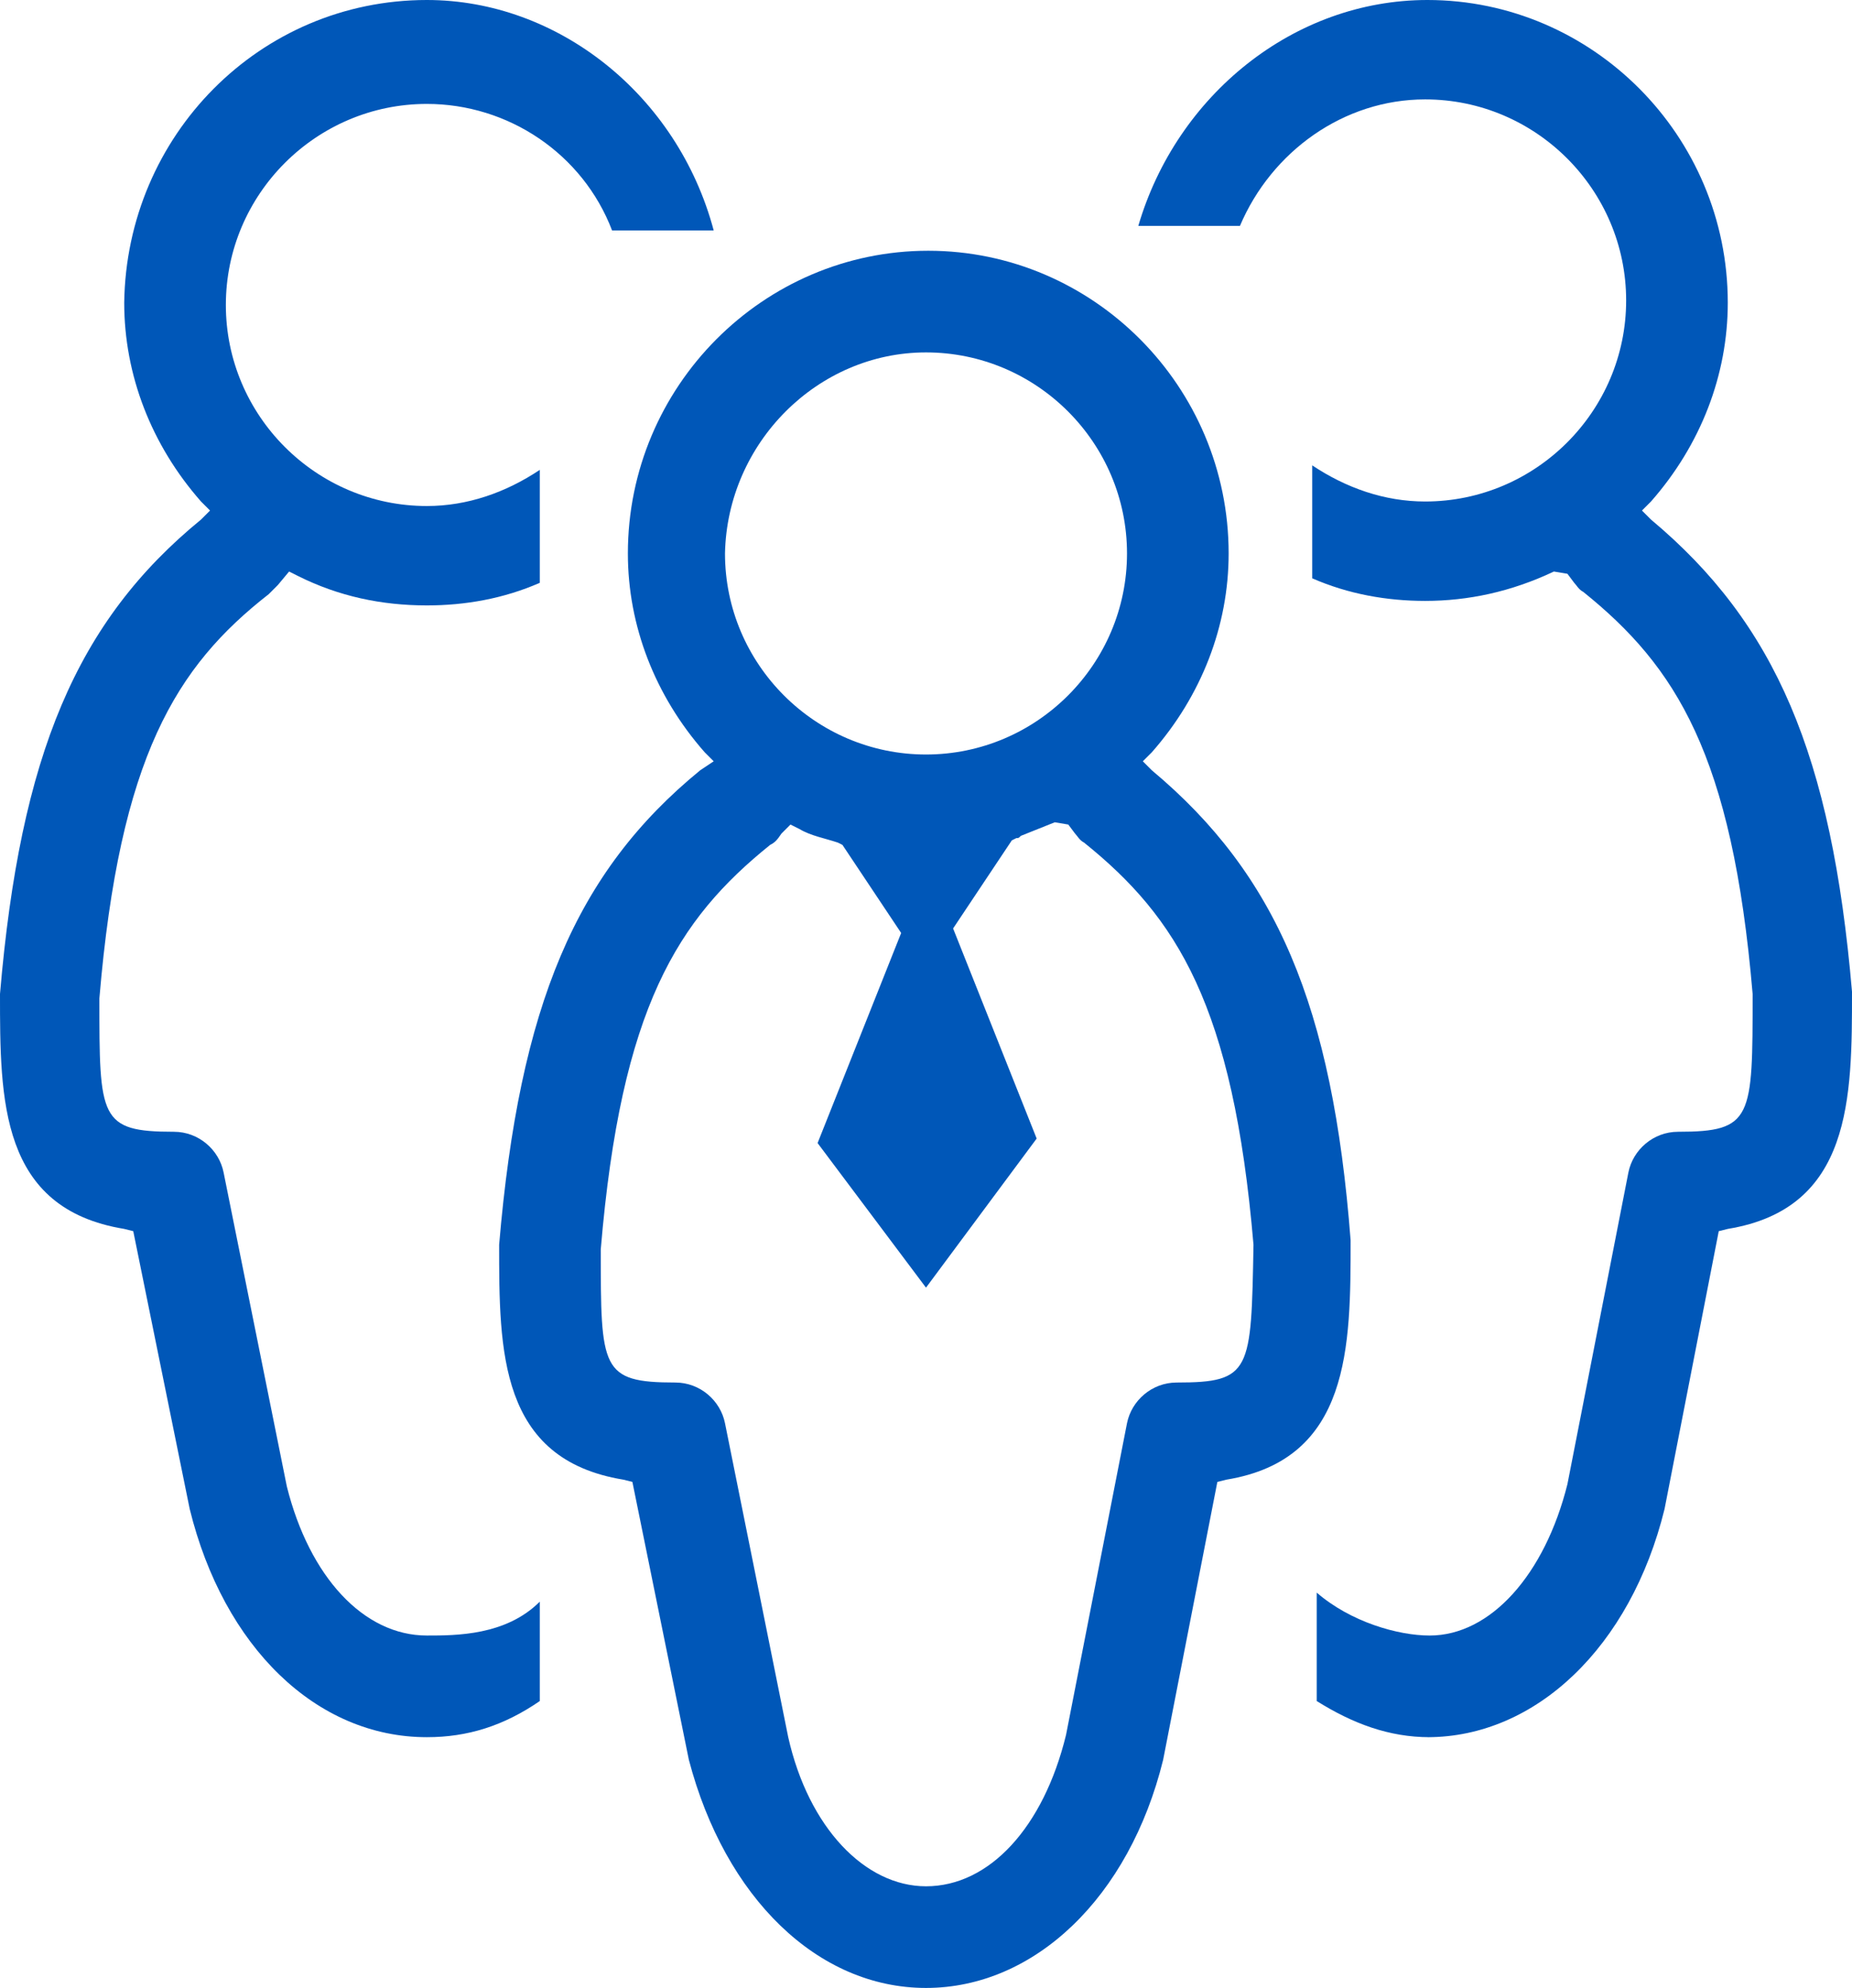
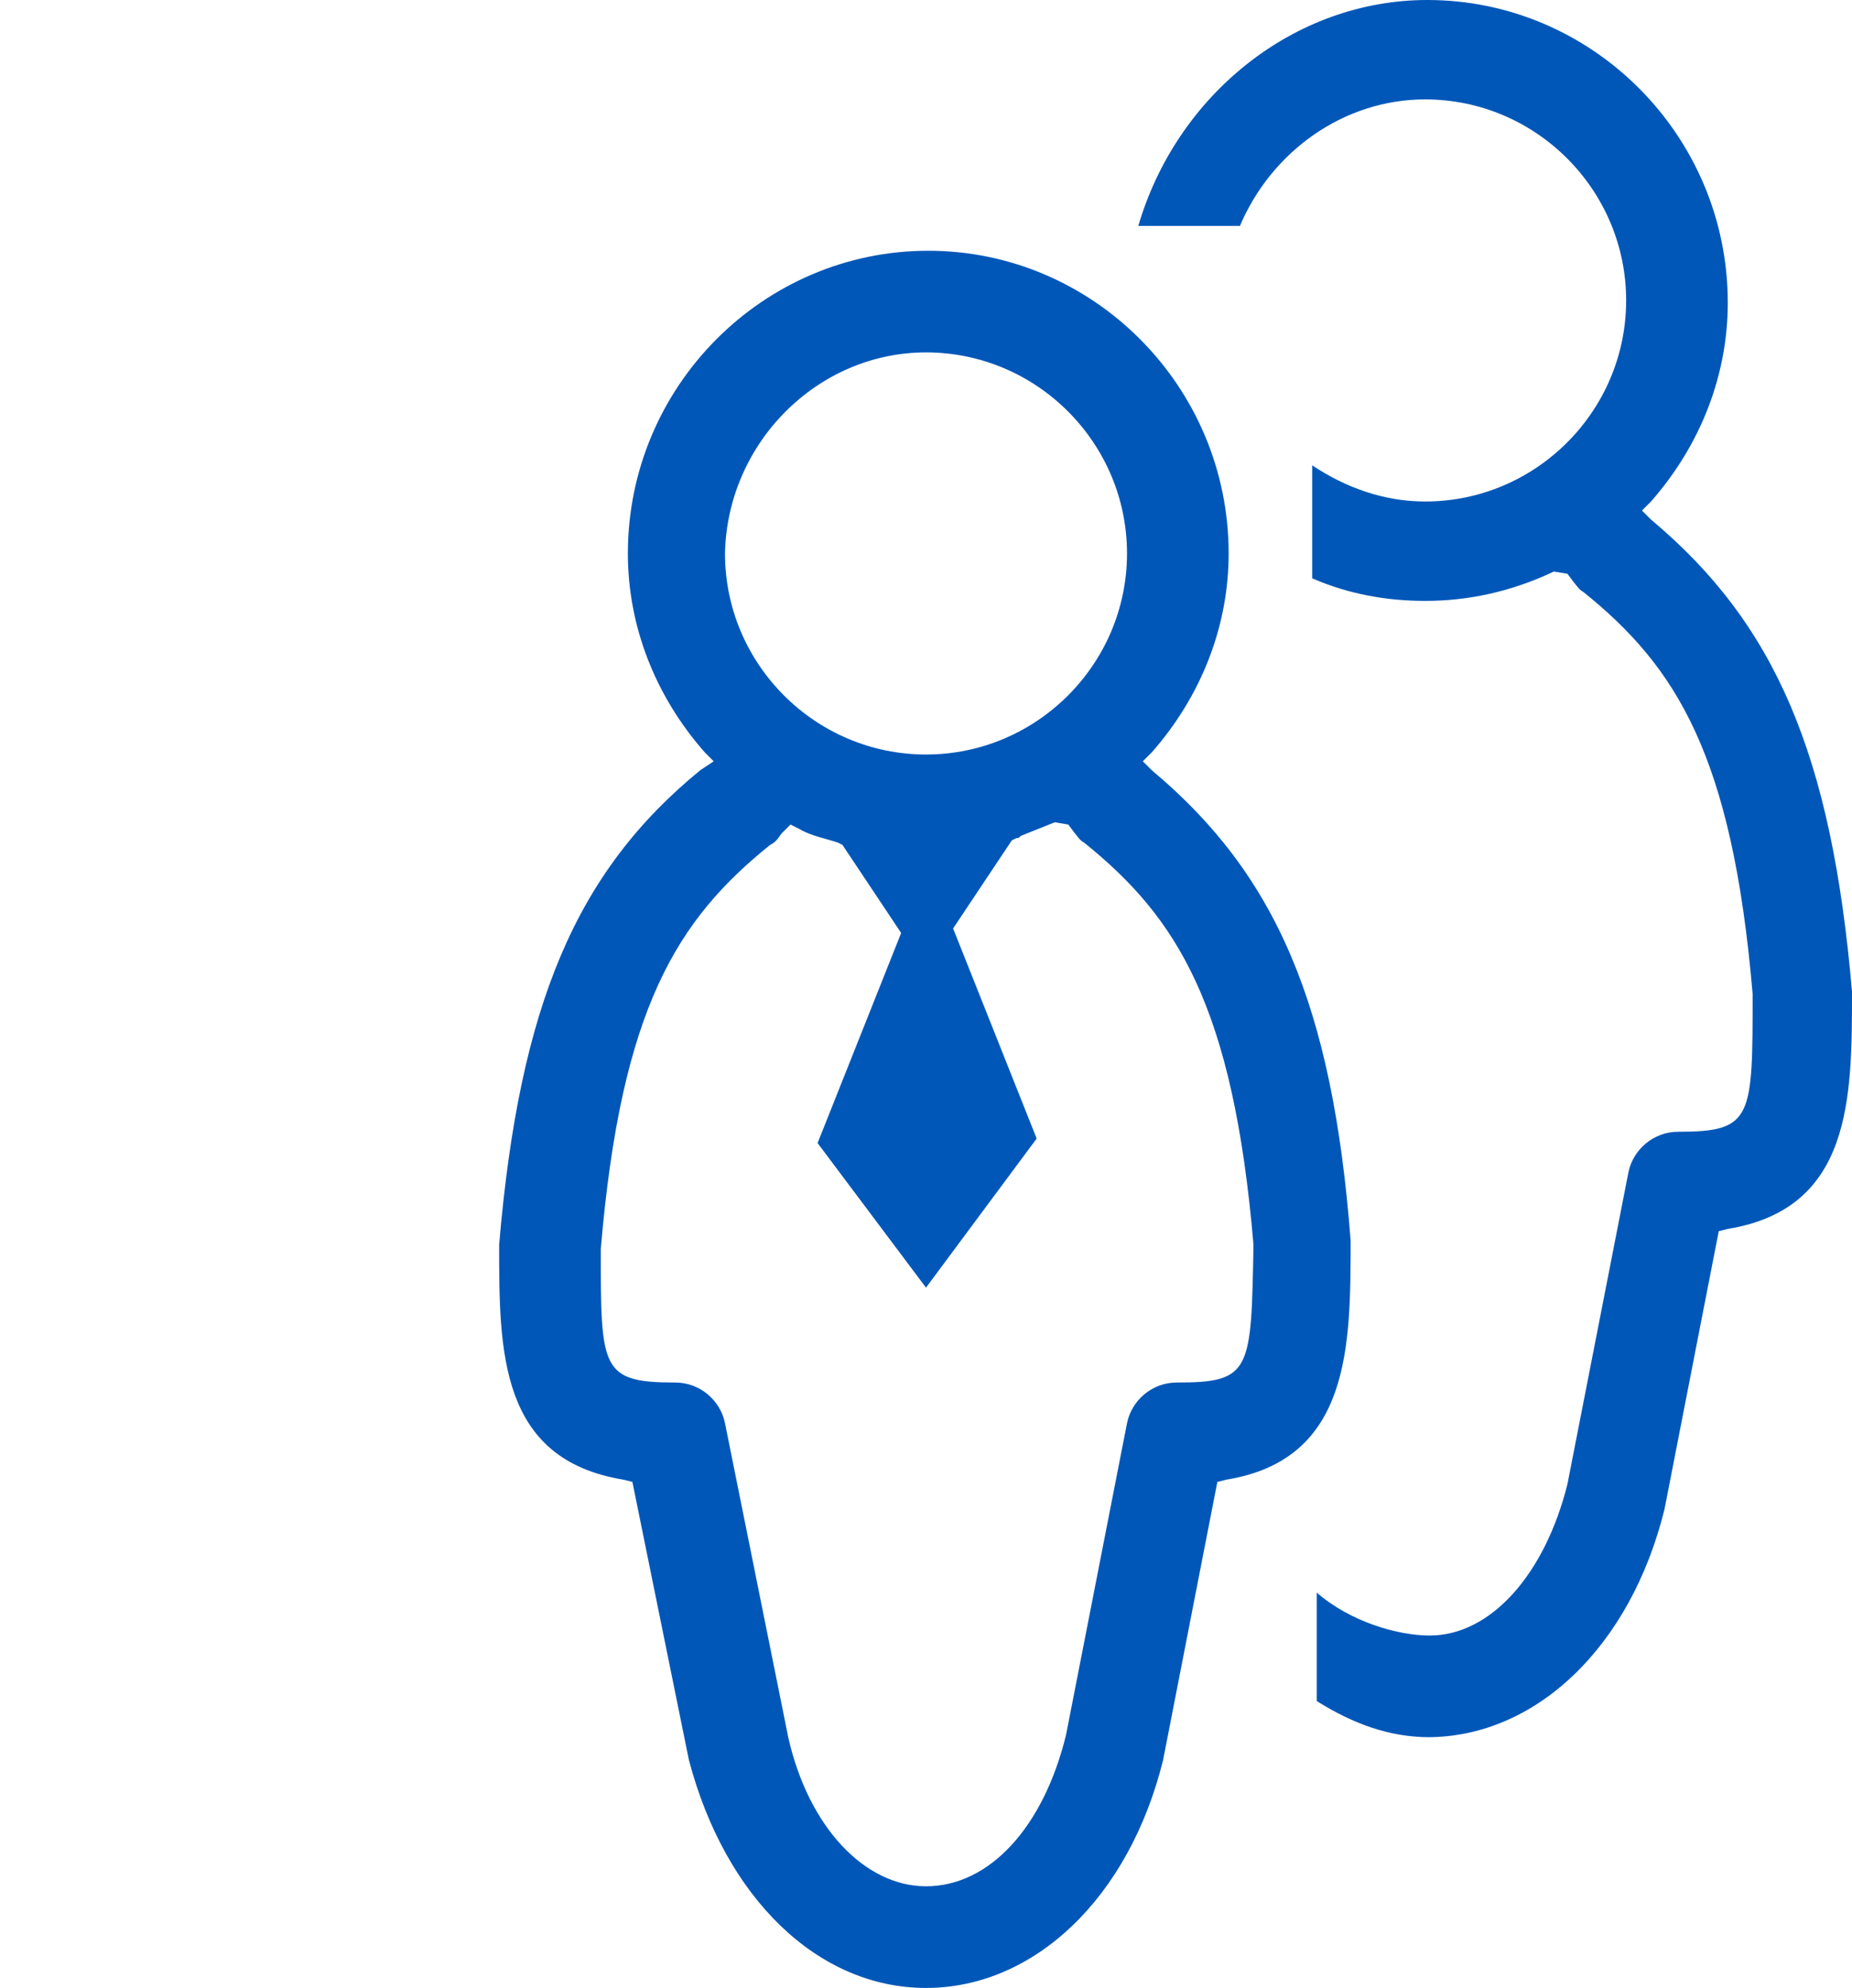
<svg xmlns="http://www.w3.org/2000/svg" version="1.1" id="Layer_1" x="0px" y="0px" viewBox="0 0 82 88" style="enable-background:new 0 0 82 88;" xml:space="preserve">
  <style type="text/css">
	.st0{fill:#0057B8;}
</style>
  <g>
-     <path class="st0" d="M12.7,65.8L9.9,51.9c-0.2-1-1.1-1.8-2.2-1.8c-3.3,0-3.3-0.6-3.3-5.9c0.9-10.7,3.4-14.7,7.5-17.9   c0.1-0.1,0.3-0.3,0.4-0.4l0.5-0.6l0.4,0.2c1.8,0.9,3.7,1.3,5.7,1.3c1.7,0,3.4-0.3,5-1v-5c-1.5,1-3.2,1.6-5,1.6   c-4.9,0-8.9-4-8.9-8.9c0-4.9,4-8.9,8.9-8.9c3.6,0,6.9,2.2,8.2,5.6h4.5C30,4.2,24.7,0,18.9,0C11.5,0,5.6,6,5.5,13.4   c0,3.2,1.2,6.3,3.4,8.8l0.4,0.4L8.9,23c-5.5,4.5-8,10.4-8.9,21c0,4.7,0,9.5,5.5,10.4l0.4,0.1l2.5,12.3c1.5,6.1,5.6,10.1,10.5,10.1   c1.8,0,3.4-0.5,5-1.6v-4.4c-1.5,1.5-3.7,1.5-5,1.5C16.1,72.4,13.7,69.8,12.7,65.8z" />
    <path class="st0" d="M51,34.1l-0.4-0.4l0.4-0.4c2.2-2.5,3.4-5.6,3.4-8.8c0-7.4-6-13.4-13.3-13.4c-7.3,0-13.3,6-13.3,13.4   c0,3.2,1.2,6.3,3.4,8.8l0.4,0.4L31,34.1c-5.5,4.5-8,10.4-8.9,21c0,4.7,0,9.5,5.5,10.4l0.4,0.1l2.5,12.3C32.1,84,36.2,88,41,88   c4.8,0,9-4,10.5-10.1l2.4-12.3l0.4-0.1c5.5-0.9,5.5-5.9,5.5-10.6C59,44.5,56.5,38.7,51,34.1z M41,15.6c4.9,0,8.9,4,8.9,8.9   c0,4.9-4,8.9-8.9,8.9c-4.9,0-8.9-4-8.9-8.9C32.2,19.6,36.2,15.6,41,15.6z M52.1,61.2c-1.1,0-2,0.8-2.2,1.8l-2.7,13.8   c-1,4.1-3.4,6.7-6.2,6.7c-2.7,0-5.2-2.6-6.1-6.6L32.1,63c-0.2-1-1.1-1.8-2.2-1.8c-3.3,0-3.3-0.6-3.3-5.9   c0.9-10.7,3.4-14.6,7.5-17.9c0.2-0.1,0.3-0.2,0.5-0.5l0,0l0,0l0.4-0.4l0.4,0.2c0.5,0.3,1.1,0.4,1.7,0.6l0.2,0.1l2.6,3.9l-3.7,9.3   L41,57l4.9-6.6l-3.7-9.3l2.6-3.9l0.2-0.1c0.1,0,0.1,0,0.2-0.1c0.5-0.2,1-0.4,1.5-0.6l0.6,0.1l0.3,0.4c0.1,0.1,0.2,0.3,0.4,0.4   c4.1,3.3,6.6,7.2,7.5,17.8C55.4,60.7,55.4,61.2,52.1,61.2z" />
    <path class="st0" d="M73.1,23l-0.4-0.4l0.4-0.4c2.2-2.5,3.4-5.6,3.4-8.8C76.5,6,70.5,0,63.2,0c-5.9,0-11.1,4.2-12.8,10h4.5   c1.4-3.3,4.6-5.6,8.2-5.6c4.9,0,8.9,4,8.9,8.9c0,4.9-4,8.9-8.9,8.9c-1.8,0-3.5-0.6-5-1.6v5c1.6,0.7,3.3,1,5,1   c1.9,0,3.8-0.4,5.7-1.3l0.6,0.1l0.3,0.4c0.1,0.1,0.2,0.3,0.4,0.4c4.1,3.3,6.6,7.2,7.5,17.8c0,5.5,0,6.1-3.3,6.1   c-1.1,0-2,0.8-2.2,1.8l-2.7,13.8c-1,4-3.4,6.7-6.1,6.7c-1.4,0-3.5-0.6-5-1.9v4.8c1.6,1,3.2,1.6,5,1.6l-0.1,0c4.8,0,9-4,10.5-10.1   l2.4-12.3l0.4-0.1C82,53.5,82,48.6,82,43.9C81.1,33.4,78.6,27.6,73.1,23z" />
  </g>
</svg>